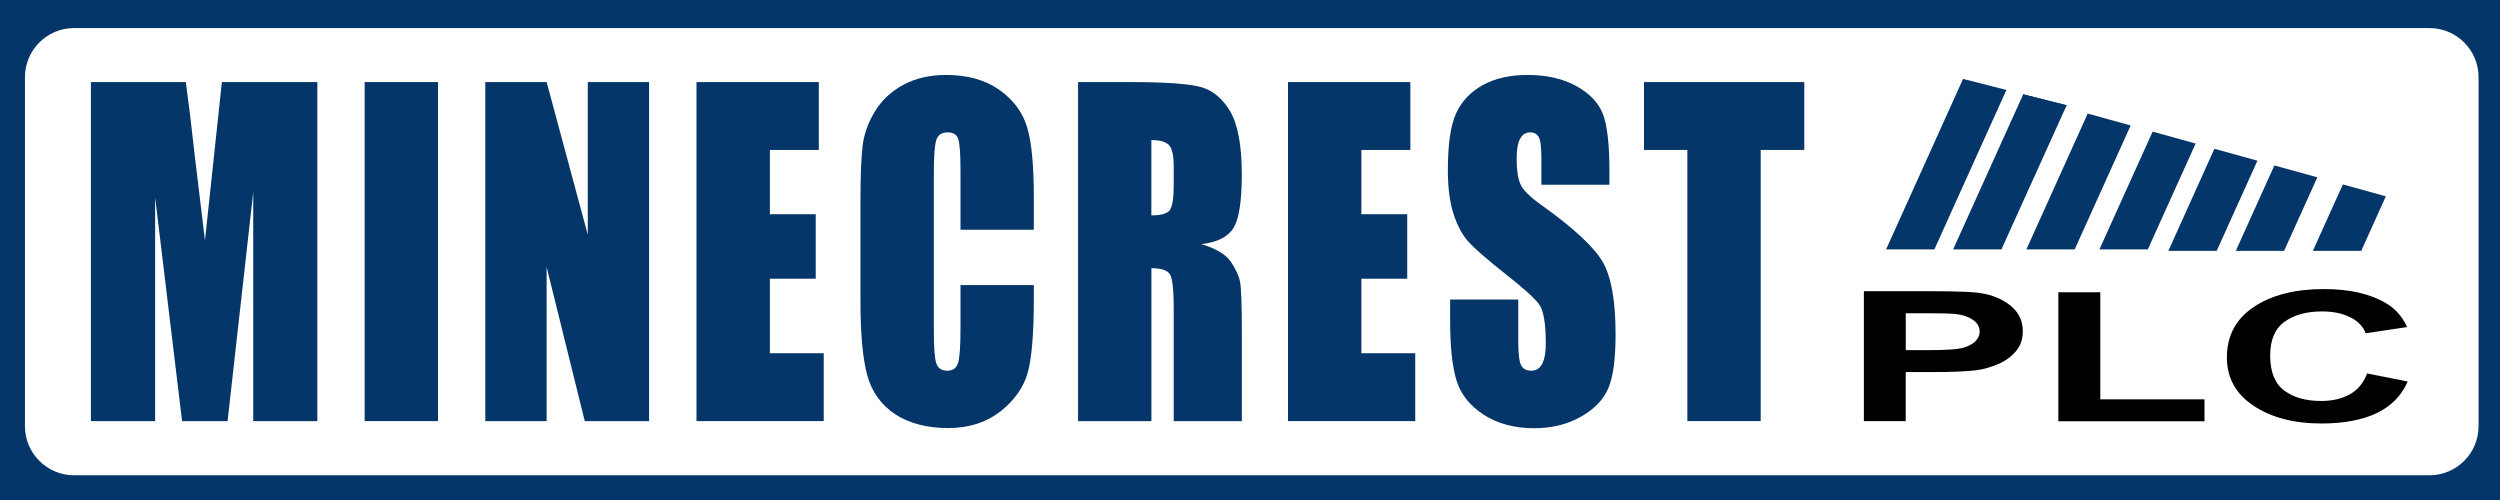
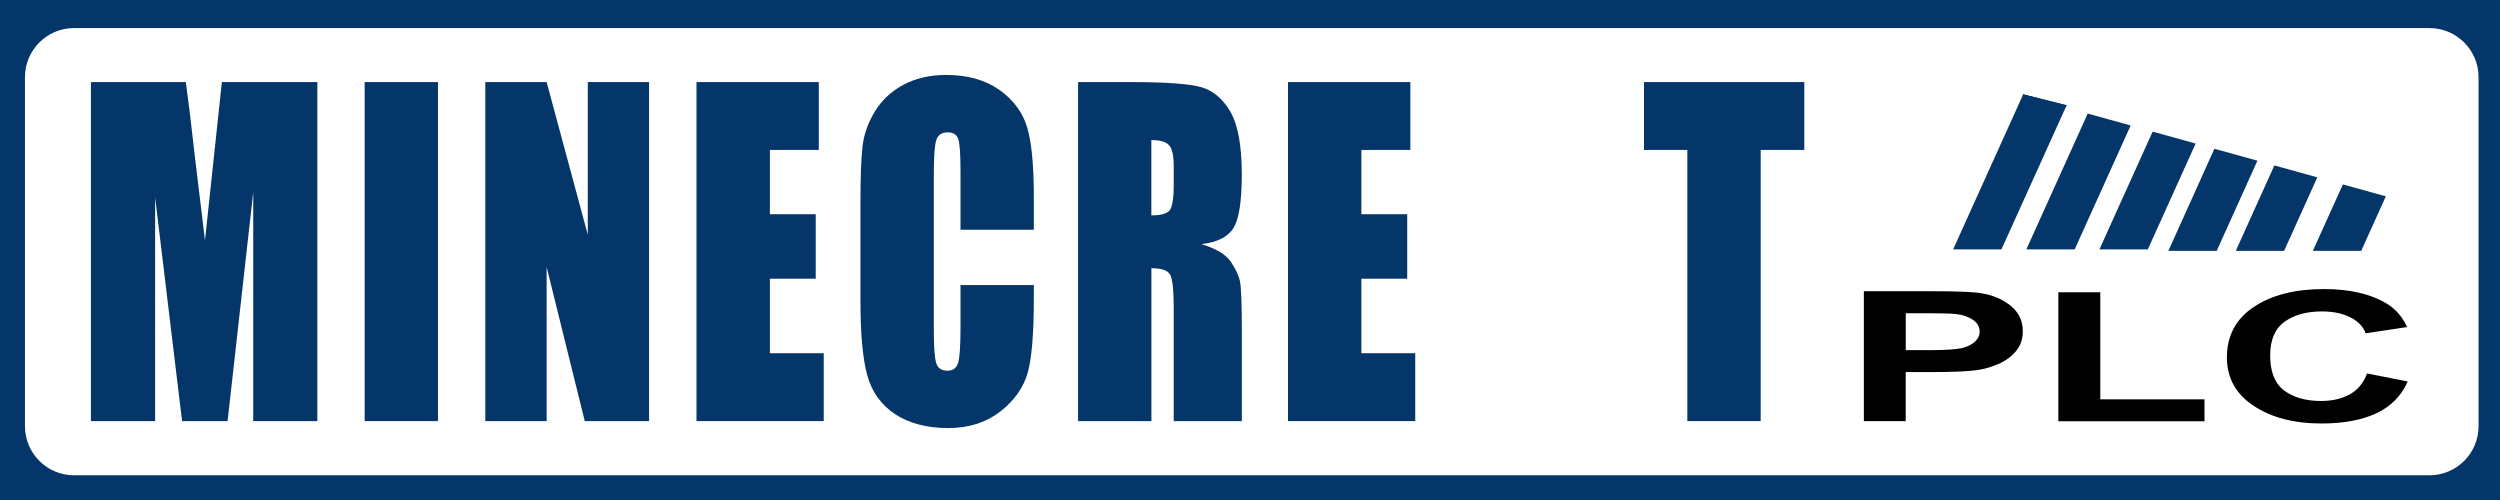
<svg xmlns="http://www.w3.org/2000/svg" width="200px" height="40px" viewBox="0 0 200 40" version="1.1">
  <g id="surface1">
    <rect x="0" y="0" width="200" height="40" style="fill:rgb(1.961%,21.176%,41.176%);fill-opacity:1;stroke:none;" />
    <path style=" stroke:none;fill-rule:nonzero;fill:rgb(100%,100%,100%);fill-opacity:1;" d="M 5.926 2.246 L 194.355 2.246 C 196.527 2.246 198.285 4.008 198.285 6.176 L 198.285 34.09 C 198.285 36.262 196.527 38.023 194.355 38.023 L 5.926 38.023 C 3.754 38.023 1.996 36.262 1.996 34.09 L 1.996 6.176 C 1.996 4.008 3.754 2.246 5.926 2.246 Z M 5.926 2.246 " />
    <path style=" stroke:none;fill-rule:nonzero;fill:rgb(1.961%,21.176%,41.176%);fill-opacity:1;" d="M 25.387 6.566 L 25.387 33.688 L 20.258 33.688 L 20.258 15.379 C 20.258 15.379 18.207 33.688 18.207 33.688 L 14.566 33.688 L 12.41 15.793 L 12.41 33.688 L 7.273 33.688 L 7.273 6.566 L 14.867 6.566 C 15.09 8.195 15.324 10.121 15.566 12.332 L 16.398 19.23 L 17.75 6.566 Z M 25.387 6.566 " />
    <path style=" stroke:none;fill-rule:nonzero;fill:rgb(1.961%,21.176%,41.176%);fill-opacity:1;" d="M 35.039 6.566 L 35.039 33.688 L 29.172 33.688 L 29.172 6.566 Z M 35.039 6.566 " />
    <path style=" stroke:none;fill-rule:nonzero;fill:rgb(1.961%,21.176%,41.176%);fill-opacity:1;" d="M 51.926 6.566 L 51.926 33.688 L 46.781 33.688 L 43.73 21.359 L 43.73 33.688 L 38.824 33.688 L 38.824 6.566 L 43.73 6.566 L 47.023 18.777 L 47.023 6.566 L 51.93 6.566 Z M 51.926 6.566 " />
    <path style=" stroke:none;fill-rule:nonzero;fill:rgb(1.961%,21.176%,41.176%);fill-opacity:1;" d="M 55.715 6.566 L 65.504 6.566 L 65.504 11.996 L 61.59 11.996 L 61.59 17.137 L 65.258 17.137 L 65.258 22.297 L 61.59 22.297 L 61.59 28.258 L 65.898 28.258 L 65.898 33.688 L 55.719 33.688 L 55.719 6.566 Z M 55.715 6.566 " />
    <path style=" stroke:none;fill-rule:nonzero;fill:rgb(1.961%,21.176%,41.176%);fill-opacity:1;" d="M 82.707 18.379 L 76.84 18.379 L 76.84 13.664 C 76.84 12.293 76.777 11.434 76.652 11.098 C 76.527 10.762 76.25 10.59 75.824 10.59 C 75.336 10.59 75.035 10.793 74.902 11.207 C 74.77 11.617 74.707 12.516 74.707 13.887 L 74.707 26.48 C 74.707 27.801 74.77 28.656 74.902 29.059 C 75.035 29.457 75.324 29.656 75.781 29.656 C 76.238 29.656 76.504 29.457 76.641 29.051 C 76.777 28.645 76.84 27.703 76.84 26.211 L 76.84 22.805 L 82.707 22.805 L 82.707 23.863 C 82.707 26.668 82.543 28.664 82.211 29.836 C 81.879 31.004 81.152 32.039 80.023 32.922 C 78.891 33.801 77.504 34.246 75.848 34.246 C 74.188 34.246 72.707 33.867 71.594 33.125 C 70.48 32.379 69.742 31.344 69.379 30.016 C 69.016 28.691 68.836 26.703 68.836 24.047 L 68.836 16.125 C 68.836 14.172 68.891 12.707 69 11.73 C 69.109 10.754 69.445 9.812 69.996 8.91 C 70.547 8.004 71.312 7.293 72.297 6.77 C 73.281 6.25 74.406 5.996 75.68 5.996 C 77.406 5.996 78.836 6.395 79.961 7.199 C 81.086 8 81.824 9.004 82.176 10.199 C 82.531 11.395 82.707 13.262 82.707 15.793 Z M 82.707 18.379 " />
    <path style=" stroke:none;fill-rule:nonzero;fill:rgb(1.961%,21.176%,41.176%);fill-opacity:1;" d="M 86.238 6.566 L 90.395 6.566 C 93.164 6.566 95.039 6.695 96.016 6.949 C 97 7.207 97.793 7.863 98.418 8.914 C 99.035 9.973 99.344 11.652 99.344 13.965 C 99.344 16.074 99.125 17.496 98.688 18.223 C 98.25 18.949 97.387 19.383 96.109 19.531 C 97.27 19.879 98.051 20.344 98.453 20.922 C 98.852 21.504 99.098 22.035 99.199 22.52 C 99.297 23.004 99.348 24.344 99.348 26.531 L 99.348 33.688 L 93.898 33.688 L 93.898 24.676 C 93.898 23.223 93.801 22.324 93.613 21.977 C 93.422 21.629 92.922 21.457 92.113 21.457 L 92.113 33.688 L 86.246 33.688 L 86.246 6.566 Z M 92.109 11.207 L 92.109 17.234 C 92.766 17.234 93.23 17.125 93.496 16.91 C 93.762 16.691 93.898 15.984 93.898 14.789 L 93.898 13.297 C 93.898 12.441 93.77 11.875 93.516 11.605 C 93.258 11.336 92.793 11.207 92.113 11.207 Z M 92.109 11.207 " />
    <path style=" stroke:none;fill-rule:nonzero;fill:rgb(1.961%,21.176%,41.176%);fill-opacity:1;" d="M 103.039 6.566 L 112.828 6.566 L 112.828 11.996 L 108.91 11.996 L 108.91 17.137 L 112.578 17.137 L 112.578 22.297 L 108.91 22.297 L 108.91 28.258 L 113.219 28.258 L 113.219 33.688 L 103.039 33.688 Z M 103.039 6.566 " />
-     <path style=" stroke:none;fill-rule:nonzero;fill:rgb(1.961%,21.176%,41.176%);fill-opacity:1;" d="M 128.766 14.777 L 123.312 14.777 L 123.312 12.766 C 123.312 11.828 123.246 11.23 123.102 10.973 C 122.965 10.715 122.73 10.59 122.406 10.59 C 122.051 10.59 121.789 10.762 121.605 11.109 C 121.422 11.457 121.332 11.984 121.332 12.688 C 121.332 13.59 121.434 14.273 121.633 14.73 C 121.828 15.188 122.383 15.742 123.293 16.387 C 125.902 18.25 127.547 19.781 128.23 20.977 C 128.91 22.172 129.246 24.098 129.246 26.754 C 129.246 28.688 129.059 30.109 128.68 31.023 C 128.305 31.938 127.578 32.707 126.496 33.324 C 125.418 33.941 124.164 34.258 122.73 34.258 C 121.16 34.258 119.824 33.898 118.707 33.184 C 117.602 32.469 116.867 31.559 116.527 30.453 C 116.184 29.344 116.012 27.777 116.012 25.742 L 116.012 23.965 L 121.461 23.965 L 121.461 27.262 C 121.461 28.281 121.539 28.93 121.691 29.223 C 121.848 29.516 122.113 29.656 122.508 29.656 C 122.902 29.656 123.188 29.473 123.379 29.102 C 123.566 28.73 123.664 28.188 123.664 27.461 C 123.664 25.867 123.48 24.824 123.121 24.332 C 122.75 23.84 121.836 23.016 120.371 21.867 C 118.914 20.707 117.941 19.863 117.473 19.336 C 117 18.812 116.605 18.086 116.297 17.16 C 115.988 16.234 115.828 15.051 115.828 13.613 C 115.828 11.539 116.051 10.016 116.492 9.059 C 116.93 8.098 117.645 7.348 118.629 6.805 C 119.613 6.262 120.805 5.996 122.199 5.996 C 123.727 5.996 125.023 6.293 126.098 6.879 C 127.172 7.473 127.879 8.219 128.23 9.113 C 128.578 10.012 128.754 11.543 128.754 13.695 L 128.754 14.77 Z M 128.766 14.777 " />
    <path style=" stroke:none;fill-rule:nonzero;fill:rgb(1.961%,21.176%,41.176%);fill-opacity:1;" d="M 144.344 6.566 L 144.344 11.996 L 140.855 11.996 L 140.855 33.688 L 134.988 33.688 L 134.988 11.996 L 131.52 11.996 L 131.52 6.566 Z M 144.344 6.566 " />
    <path style=" stroke:none;fill-rule:nonzero;fill:rgb(0%,0%,0%);fill-opacity:1;" d="M 149.109 33.695 L 149.109 23.297 L 154.484 23.297 C 156.527 23.297 157.852 23.348 158.473 23.453 C 159.43 23.605 160.223 23.949 160.863 24.469 C 161.504 24.996 161.824 25.668 161.824 26.492 C 161.824 27.133 161.641 27.668 161.27 28.102 C 160.898 28.539 160.43 28.879 159.855 29.125 C 159.285 29.371 158.707 29.539 158.121 29.617 C 157.32 29.715 156.16 29.766 154.645 29.766 L 152.457 29.766 L 152.457 33.691 L 149.102 33.691 Z M 152.461 25.059 L 152.461 28.012 L 154.297 28.012 C 155.617 28.012 156.504 27.953 156.949 27.848 C 157.395 27.738 157.742 27.566 157.996 27.336 C 158.246 27.102 158.371 26.836 158.371 26.527 C 158.371 26.148 158.195 25.836 157.84 25.59 C 157.484 25.344 157.035 25.188 156.492 25.125 C 156.09 25.078 155.285 25.059 154.078 25.059 Z M 152.461 25.059 " />
    <path style=" stroke:none;fill-rule:nonzero;fill:rgb(0%,0%,0%);fill-opacity:1;" d="M 164.668 33.695 L 164.668 23.383 L 168.023 23.383 L 168.023 31.949 L 176.359 31.949 L 176.359 33.703 L 164.676 33.703 Z M 164.668 33.695 " />
    <path style=" stroke:none;fill-rule:nonzero;fill:rgb(0%,0%,0%);fill-opacity:1;" d="M 189.367 29.875 L 192.617 30.52 C 192.121 31.656 191.293 32.496 190.133 33.051 C 188.973 33.602 187.504 33.879 185.719 33.879 C 183.516 33.879 181.703 33.406 180.285 32.461 C 178.867 31.52 178.152 30.23 178.152 28.594 C 178.152 26.863 178.867 25.52 180.297 24.559 C 181.727 23.602 183.602 23.125 185.926 23.125 C 187.953 23.125 189.605 23.504 190.875 24.25 C 191.629 24.695 192.195 25.336 192.57 26.164 L 189.25 26.664 C 189.059 26.125 188.645 25.695 188.023 25.383 C 187.398 25.07 186.641 24.914 185.754 24.914 C 184.527 24.914 183.527 25.188 182.762 25.742 C 181.996 26.297 181.613 27.195 181.613 28.434 C 181.613 29.75 181.988 30.688 182.742 31.246 C 183.496 31.805 184.48 32.078 185.688 32.078 C 186.578 32.078 187.344 31.902 187.984 31.547 C 188.621 31.195 189.086 30.633 189.367 29.875 Z M 189.367 29.875 " />
-     <path style=" stroke:none;fill-rule:nonzero;fill:rgb(1.961%,21.176%,41.176%);fill-opacity:1;" d="M 160.516 7.199 L 160.473 7.281 L 154.75 19.953 L 150.887 19.953 L 157.039 6.324 L 157.047 6.312 Z M 160.516 7.199 " />
    <path style=" stroke:none;fill-rule:nonzero;fill:rgb(1.961%,21.176%,41.176%);fill-opacity:1;" d="M 165.332 8.422 L 165.25 8.602 L 160.113 19.953 L 156.25 19.953 L 161.812 7.645 L 161.855 7.543 Z M 165.332 8.422 " />
    <path style=" stroke:none;fill-rule:nonzero;fill:rgb(1.961%,21.176%,41.176%);fill-opacity:1;" d="M 170.453 10.039 L 165.973 19.953 L 162.109 19.953 L 167.016 9.086 Z M 170.453 10.039 " />
    <path style=" stroke:none;fill-rule:nonzero;fill:rgb(1.961%,21.176%,41.176%);fill-opacity:1;" d="M 175.652 11.484 L 171.824 19.953 L 167.953 19.953 L 172.211 10.531 Z M 175.652 11.484 " />
    <path style=" stroke:none;fill-rule:nonzero;fill:rgb(1.961%,21.176%,41.176%);fill-opacity:1;" d="M 180.594 12.855 L 177.336 20.07 L 173.469 20.07 L 177.152 11.902 Z M 180.594 12.855 " />
-     <path style=" stroke:none;fill-rule:nonzero;fill:rgb(1.961%,21.176%,41.176%);fill-opacity:1;" d="M 185.387 14.188 L 182.727 20.07 L 178.863 20.07 L 181.949 13.234 Z M 185.387 14.188 " />
+     <path style=" stroke:none;fill-rule:nonzero;fill:rgb(1.961%,21.176%,41.176%);fill-opacity:1;" d="M 185.387 14.188 L 182.727 20.07 L 178.863 20.07 L 181.949 13.234 M 185.387 14.188 " />
    <path style=" stroke:none;fill-rule:nonzero;fill:rgb(1.961%,21.176%,41.176%);fill-opacity:1;" d="M 190.867 15.707 L 188.898 20.07 L 185.027 20.07 L 187.43 14.754 Z M 190.867 15.707 " />
    <path style=" stroke:none;fill-rule:nonzero;fill:rgb(1.961%,21.176%,41.176%);fill-opacity:1;" d="M 165.332 8.422 L 165.25 8.602 L 161.812 7.645 L 161.855 7.543 Z M 165.332 8.422 " />
  </g>
</svg>